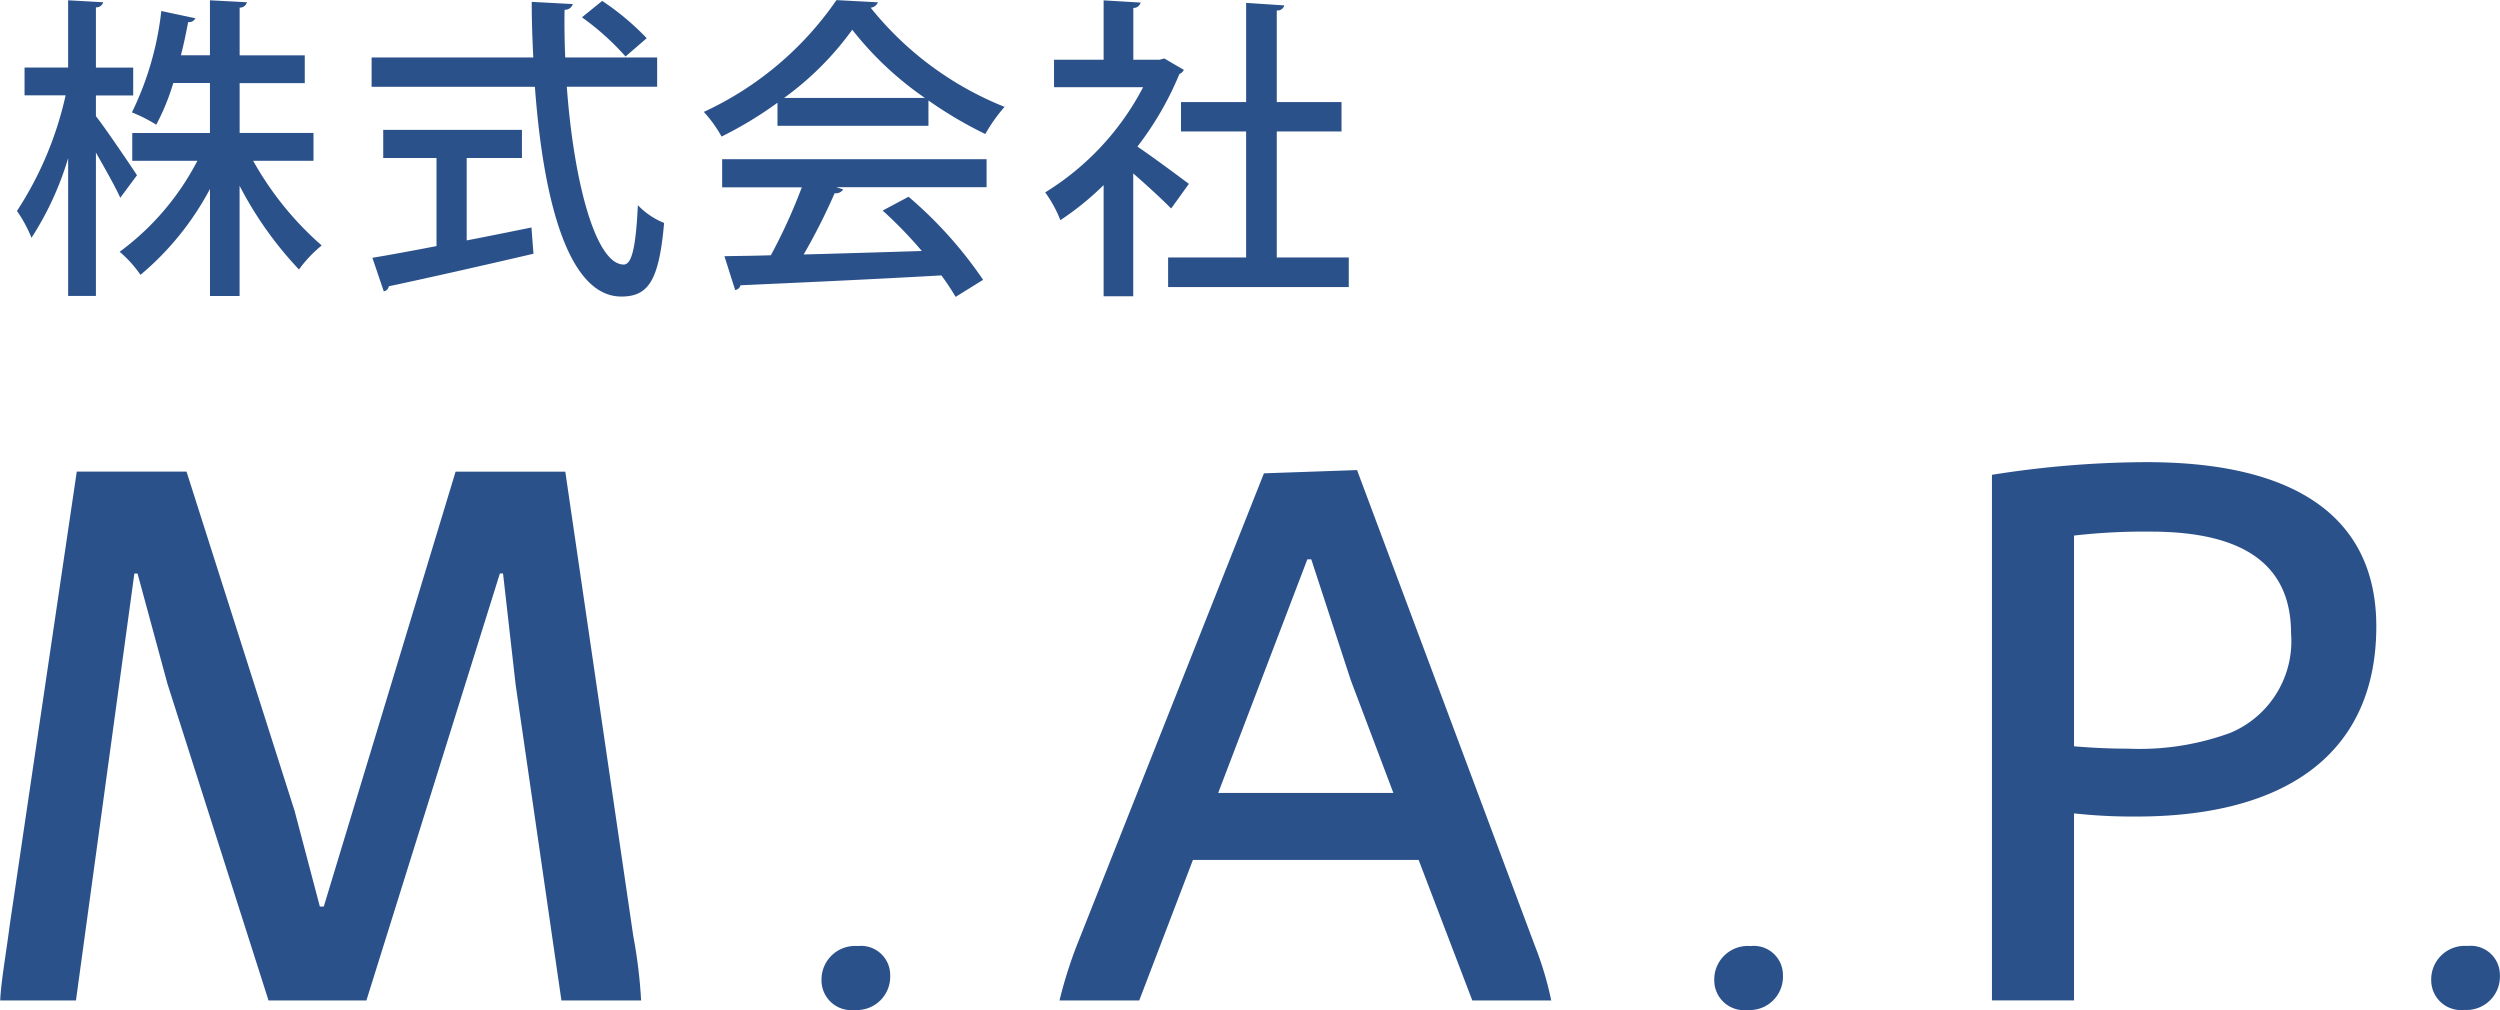
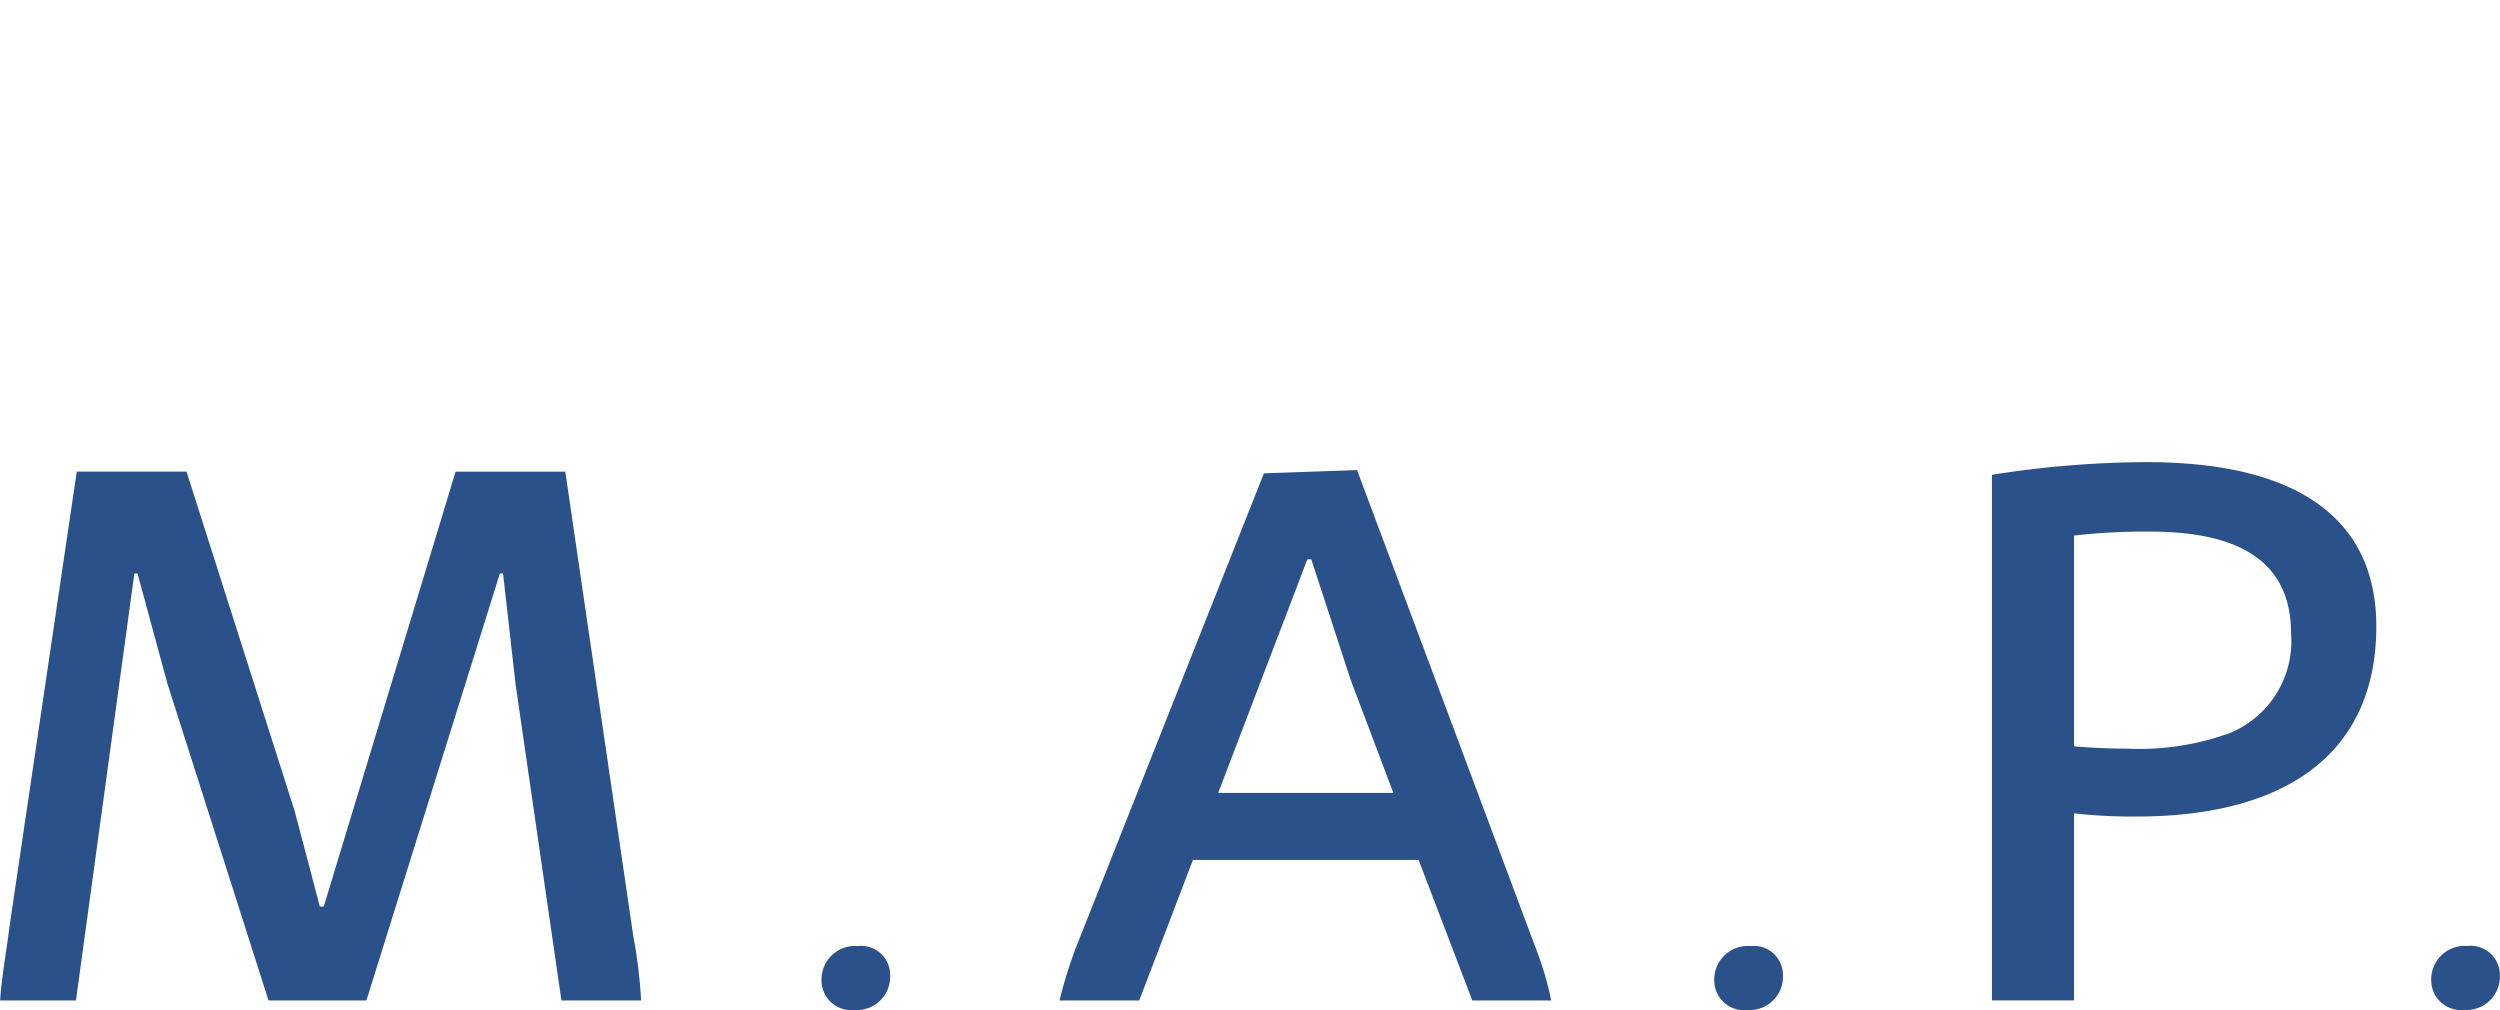
<svg xmlns="http://www.w3.org/2000/svg" id="logo_header_pc.svg" width="126.687" height="51.188" viewBox="0 0 126.687 51.188">
  <defs>
    <style>
      .cls-1 {
        fill: #2b518b;
        fill-rule: evenodd;
      }
    </style>
  </defs>
  <path id="M.A.P." class="cls-1" d="M102.056,72.12L95.377,94.156h-0.2L93.9,89.317l-5.479-17.2H82.859l-3.4,23c-0.16,1.28-.44,2.84-0.48,3.8h3.839l2.96-21.636h0.16l1.52,5.6,5.119,16.037h4.959L104.3,77.279h0.16l0.639,5.639,2.32,16h4.039a25.215,25.215,0,0,0-.4-3.279L107.615,72.12h-5.559Zm18.543,25.8a1.51,1.51,0,0,0,1.68,1.48,1.69,1.69,0,0,0,1.8-1.76,1.475,1.475,0,0,0-1.64-1.48A1.7,1.7,0,0,0,120.6,97.915Zm24.619-21.356h0.2l2,6.119,2.16,5.719H140.7Zm-2.2-4.359L133.54,96.116a22.316,22.316,0,0,0-.88,2.8H136.7l2.72-7.119h11.438l2.719,7.119h4a16.905,16.905,0,0,0-.84-2.8l-9-24.076Zm22.821,25.716a1.51,1.51,0,0,0,1.68,1.48,1.69,1.69,0,0,0,1.8-1.76,1.474,1.474,0,0,0-1.639-1.48A1.7,1.7,0,0,0,165.839,97.915ZM186.79,86.157c-0.88,0-1.8-.04-2.72-0.12V75.359a31.13,31.13,0,0,1,3.879-.2c4.84,0,7.119,1.76,7.119,5.159a5.035,5.035,0,0,1-3.079,5.039A13.389,13.389,0,0,1,186.79,86.157ZM179.911,72.28V98.915h4.159V89.437a27.4,27.4,0,0,0,3.16.16c7.638,0,12.158-3.239,12.158-9.638,0-5.4-3.92-8.4-11.958-8.319A50.5,50.5,0,0,0,179.911,72.28Zm22.26,25.636a1.509,1.509,0,0,0,1.679,1.48,1.69,1.69,0,0,0,1.8-1.76,1.475,1.475,0,0,0-1.64-1.48A1.7,1.7,0,0,0,202.171,97.915Z" transform="translate(-78.969 -48.219)" />
-   <path id="株式会社" class="cls-1" d="M83.83,53.055h1.889V51.646H83.83V48.589a0.351,0.351,0,0,0,.368-0.256l-1.777-.1v3.409H80.213v1.409h2.081a17.713,17.713,0,0,1-2.465,5.858,6.956,6.956,0,0,1,.736,1.36,15.584,15.584,0,0,0,1.857-4.034v6.979H83.83V55.952c0.464,0.816.992,1.745,1.233,2.289L85.911,57.1c-0.3-.464-1.6-2.385-2.081-2.993V53.055Zm11.029,1.9H91.113V52.431h3.3V51.022h-3.3V48.605a0.361,0.361,0,0,0,.368-0.272l-1.873-.1v2.785H88.136c0.16-.608.272-1.184,0.368-1.681a0.357,0.357,0,0,0,.368-0.192l-1.729-.368a15.6,15.6,0,0,1-1.489,5.138,7.426,7.426,0,0,1,1.233.624,11.637,11.637,0,0,0,.864-2.113h1.857V54.96H85.671v1.408h3.3a13.328,13.328,0,0,1-3.938,4.61,6.12,6.12,0,0,1,1.056,1.169,14.574,14.574,0,0,0,3.521-4.354v5.426h1.5V57.633a18.629,18.629,0,0,0,3.009,4.242,6.429,6.429,0,0,1,1.152-1.217,16.144,16.144,0,0,1-3.473-4.29h3.057V54.96Zm13.6-5.858a13.1,13.1,0,0,1,2.209,1.985l1.073-.928a13.186,13.186,0,0,0-2.257-1.889Zm3.81,2.033h-4.658c-0.032-.8-0.048-1.617-0.032-2.417a0.406,0.406,0,0,0,.416-0.288l-2.081-.112c0,0.944.032,1.889,0.08,2.817H97.8v1.489h8.275c0.417,5.682,1.665,10.612,4.37,10.628,1.361,0,1.921-.768,2.177-3.73a3.837,3.837,0,0,1-1.329-.9c-0.1,2.1-.3,3.009-0.72,3.009-1.424-.016-2.529-4.194-2.881-9.012h4.578V51.134Zm-6.851,5.09V54.8H98.389v1.425h2.7V60.69c-1.248.24-2.369,0.448-3.249,0.592l0.576,1.7a0.306,0.306,0,0,0,.256-0.256c1.809-.384,4.658-1.024,7.331-1.649L105.9,59.746c-1.088.224-2.209,0.448-3.281,0.656V56.224h2.8Zm20.6-1.633V53.311a20.8,20.8,0,0,0,2.881,1.7,8.252,8.252,0,0,1,.976-1.377,16.559,16.559,0,0,1-6.786-5.026,0.433,0.433,0,0,0,.368-0.272l-2.1-.112a16.611,16.611,0,0,1-6.723,5.666,6.444,6.444,0,0,1,.9,1.249,19.658,19.658,0,0,0,2.833-1.713v1.169h7.651ZM118.7,53.183a15.333,15.333,0,0,0,3.457-3.457,16.72,16.72,0,0,0,3.682,3.457H118.7Zm0.9,4.53a27.734,27.734,0,0,1-1.568,3.441c-0.881.032-1.681,0.032-2.353,0.048l0.544,1.713a0.325,0.325,0,0,0,.272-0.24c2.5-.112,6.435-0.288,10.18-0.5a12.645,12.645,0,0,1,.72,1.088l1.393-.864a21.134,21.134,0,0,0-3.778-4.21l-1.312.7a22.1,22.1,0,0,1,1.985,2.049c-2.049.064-4.13,0.128-5.987,0.176a31.266,31.266,0,0,0,1.569-3.105,0.436,0.436,0,0,0,.432-0.192l-0.352-.112h7.619V56.288h-13.4v1.425H119.6Zm18.369-6.531-0.24.064H136.4V48.621a0.361,0.361,0,0,0,.368-0.272l-1.873-.112v3.009h-2.513v1.392h4.514a13.655,13.655,0,0,1-4.962,5.33,6.285,6.285,0,0,1,.769,1.408,14.619,14.619,0,0,0,2.192-1.777v5.634h1.5V57.008c0.7,0.608,1.5,1.344,1.921,1.777l0.9-1.248c-0.4-.3-1.825-1.361-2.609-1.889a16.065,16.065,0,0,0,2.129-3.681,0.41,0.41,0,0,0,.224-0.208Zm5.7,3.7h3.281V53.391h-3.281V48.749a0.359,0.359,0,0,0,.384-0.256l-1.937-.128v5.026h-3.3V54.88h3.3v6.387h-3.953v1.5h9.155v-1.5h-3.649V54.88Z" transform="translate(-78.969 -48.219)" />
</svg>